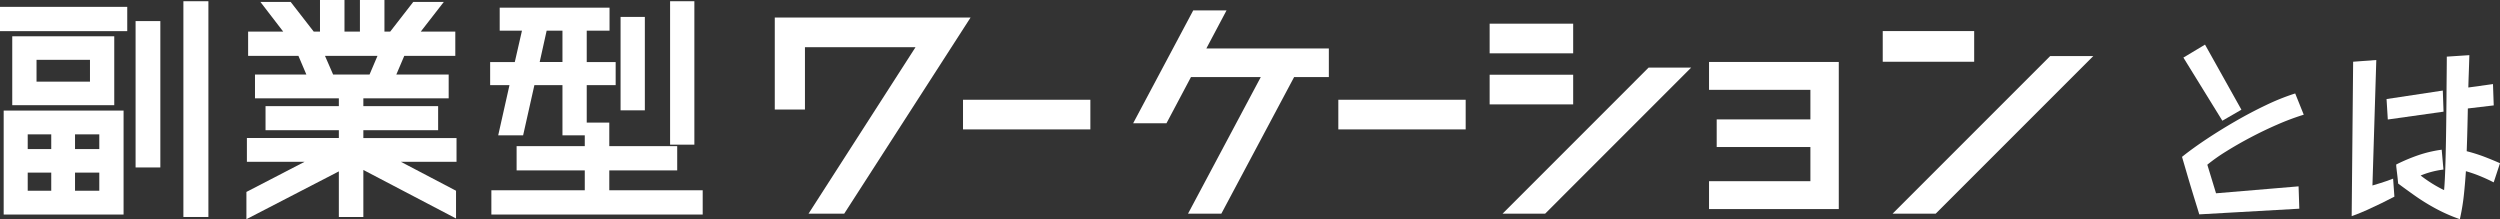
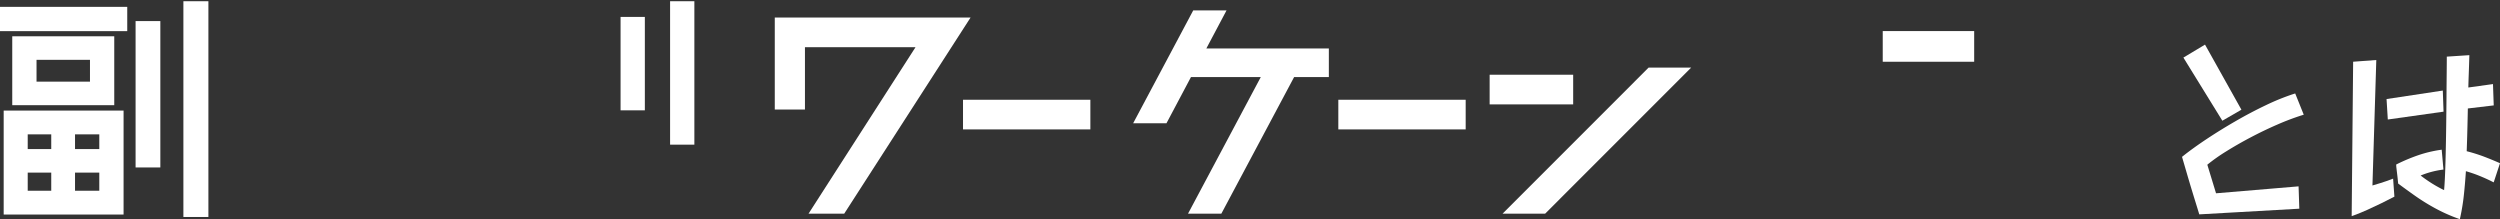
<svg xmlns="http://www.w3.org/2000/svg" id="グループ_3258" data-name="グループ 3258" width="640" height="56.115" viewBox="0 0 640 56.115">
  <rect x="0" y="0" width="640" height="56.115" fill="#333333" stroke="none" />
  <g id="グループ_3252" data-name="グループ 3252" transform="translate(0)">
    <g id="グループ_3250" data-name="グループ 3250">
      <rect id="長方形_3137" data-name="長方形 3137" width="6.338" height="37.471" transform="translate(34.71 5.397)" fill="#fff" />
      <path id="パス_2030" data-name="パス 2030" d="M591.365,567.348h30.692V540.734H591.365Zm24.478-10.734v4.643h-6.214v-4.643Zm0-9.792v3.766h-6.214v-3.766Zm-12.3,9.792v4.643h-6.026v-4.643Zm0-9.792v3.766h-6.026v-3.766Z" transform="translate(-590.423 -512.427)" fill="#fff" />
      <rect id="長方形_3138" data-name="長方形 3138" width="6.401" height="55.233" transform="translate(46.949 0.314)" fill="#fff" />
      <rect id="長方形_3139" data-name="長方形 3139" width="32.575" height="6.216" transform="translate(0 1.756)" fill="#fff" />
      <path id="パス_2031" data-name="パス 2031" d="M592.414,531.645v17.638h26.112V531.645Zm6.214,11.612v-5.587h13.683v5.587Z" transform="translate(-589.277 -522.355)" fill="#fff" />
-       <path id="パス_2032" data-name="パス 2032" d="M651,560.533h19.144v-6.151H651v-2.009h21.844v-6.086H659.44l2.032-4.772H674.54V535.3h-8.846l5.9-7.595h-7.823l-5.9,7.595H656.4v-8.1h-6.277v8.1H646.17v-8.1H639.9v8.1H638.3l-5.9-7.595h-7.75l5.837,7.595H621.5v6.212h12.882l2.029,4.772H623.26v6.086h21.467v2.009H625.959v6.151h18.768v2.009H621.188v6.089h14.763l-14.887,7.712v6.978l23.662-12.24v11.671H651V570.712l23.725,12.426v-7.106l-14.108-7.4h14.236v-6.089H651Zm3.616-19.019-2.032,4.772h-9.323l-2.078-4.772Z" transform="translate(-557.982 -527.205)" fill="#fff" />
      <rect id="長方形_3140" data-name="長方形 3140" width="6.214" height="23.914" transform="translate(158.866 4.331)" fill="#fff" />
      <rect id="長方形_3141" data-name="長方形 3141" width="6.214" height="36.717" transform="translate(171.544 0.314)" fill="#fff" />
-       <path id="パス_2033" data-name="パス 2033" d="M681.388,574.9v-5.085h17.387V563.6H681.388v-6.024h-5.775v-9.6h7.407v-5.9h-7.407v-8.032h5.838v-5.9H653.333v5.9h5.7l-1.837,8.032h-6.308v5.9h4.95l-2.889,12.865h6.379l2.887-12.865H669.4v12.865h5.712V563.6h-17.45v6.214h17.45V574.9H651.2v6.214H705.3V574.9ZM669.4,534.035v8.032h-5.831l1.785-8.032Z" transform="translate(-525.41 -526.189)" fill="#fff" />
    </g>
    <g id="グループ_3251" data-name="グループ 3251" transform="translate(198.342 2.661)">
      <path id="パス_2034" data-name="パス 2034" d="M684.723,528.395v23.54h7.725V535.988h28.305L693.367,578.6H702.5l32.346-50.207Z" transform="translate(-684.723 -526.564)" fill="#fff" />
      <rect id="長方形_3142" data-name="長方形 3142" width="32.603" height="7.59" transform="translate(48.189 22.877)" fill="#fff" />
      <rect id="長方形_3143" data-name="長方形 3143" width="32.601" height="7.59" transform="translate(144.27 22.877)" fill="#fff" />
      <path id="パス_2035" data-name="パス 2035" d="M754.059,527.488h-8.526l-15.383,28.9h8.53l6.274-11.829h17.872L744.2,579.525h8.53l18.63-34.967h8.891v-7.331H748.894Z" transform="translate(-638.408 -527.488)" fill="#fff" />
-       <rect id="長方形_3144" data-name="長方形 3144" width="21.385" height="7.591" transform="translate(183.005 3.4)" fill="#fff" />
      <rect id="長方形_3145" data-name="長方形 3145" width="21.385" height="7.593" transform="translate(183.005 16.47)" fill="#fff" />
      <path id="パス_2036" data-name="パス 2036" d="M776.978,572.134h10.9l37.393-37.4h-10.9Z" transform="translate(-590.664 -520.097)" fill="#fff" />
-       <path id="パス_2037" data-name="パス 2037" d="M803.15,541.161H829.1v7.57H805.111V555.8H829.1v8.747H803.15v7.136h33.214V534.025H803.15Z" transform="translate(-563.979 -520.824)" fill="#fff" />
-       <path id="パス_2038" data-name="パス 2038" d="M866.754,533.282l-40.336,40.337h11.034l40.336-40.337Z" transform="translate(-540.256 -521.582)" fill="#fff" />
      <rect id="長方形_3146" data-name="長方形 3146" width="23.408" height="7.855" transform="translate(283.639 5.293)" fill="#fff" />
    </g>
  </g>
  <g id="グループ_3257" data-name="グループ 3257" transform="translate(558.595 11.418)">
    <path id="パス_2039" data-name="パス 2039" d="M873.257,546.708l-9.32-16.668-5.534,3.321,9.973,16.164Z" transform="translate(-858.049 -530.04)" fill="#fff" />
    <path id="パス_2040" data-name="パス 2040" d="M886.764,536.594a58.637,58.637,0,0,0-7.106,2.884c-2.549,1.214-5.149,2.584-7.731,4.075s-5.065,3.025-7.386,4.566-4.373,3.019-6.065,4.368l-.255.2.092.314q.672,2.286,1.195,4.081t1.121,3.775q.6,1.979,1.119,3.646c.345,1.105.606,1.951.778,2.537l.109.372,25.616-1.452-.189-5.72-21.13,1.777L864.7,554.7a44.8,44.8,0,0,1,4.718-3.34c1.966-1.232,4.106-2.459,6.363-3.648s4.539-2.286,6.782-3.26a64.982,64.982,0,0,1,6.322-2.4l.5-.158-2.187-5.433Z" transform="translate(-858.221 -523.952)" fill="#fff" />
    <path id="パス_2041" data-name="パス 2041" d="M912.521,558.91c-1.337-.584-2.686-1.13-4-1.623a41.654,41.654,0,0,0-4.118-1.271q.1-2.722.169-5.488.073-2.751.123-5.455l6.628-.784-.191-5.461-6.312.879q.05-1.886.117-3.711c.052-1.405.094-2.75.13-4.034l.016-.536-5.775.378v.456q0,1.09-.027,3.74t-.051,6.19q-.029,3.534-.078,7.355t-.132,7.33c-.049,2.28-.119,4.34-.207,6.121-.064,1.3-.13,2.284-.2,2.978-.507-.238-1.076-.534-1.7-.883-.877-.487-1.764-1.039-2.637-1.639q-.909-.623-1.663-1.212a22.344,22.344,0,0,1,5.381-1.465l.458-.066-.45-5.085-.513.078a31.533,31.533,0,0,0-5.441,1.321,46.05,46.05,0,0,0-5.414,2.259l-.273.134v.3c0,.074.025.353.082.834q.079.678.181,1.514c.07.552.136,1.22.209,2.011l.018.216.175.13q1.824,1.356,4.143,3a52.726,52.726,0,0,0,5.118,3.177,41.866,41.866,0,0,0,5.841,2.629l.522.191.119-.544a53.671,53.671,0,0,0,.922-5.773c.2-1.883.372-3.89.508-5.971,1.154.335,2.234.7,3.22,1.093,1.157.46,2.3.97,3.395,1.518l.5.251,1.614-4.909Z" transform="translate(-831.523 -528.724)" fill="#fff" />
    <path id="パス_2042" data-name="パス 2042" d="M899.679,541.481l-.19-5.405-14.4,2.176.32,5.236Z" transform="translate(-832.727 -524.313)" fill="#fff" />
    <path id="パス_2043" data-name="パス 2043" d="M890.5,562.664q-1.081.412-2.629.9-1.134.362-2.048.622l.986-32.121-5.928.438-.376,39.533.663-.242c1.052-.388,2.192-.855,3.387-1.393s2.383-1.1,3.551-1.67,2.183-1.088,3.054-1.54l.282-.148-.329-4.613Z" transform="translate(-837.072 -528.119)" fill="#fff" />
  </g>
</svg>